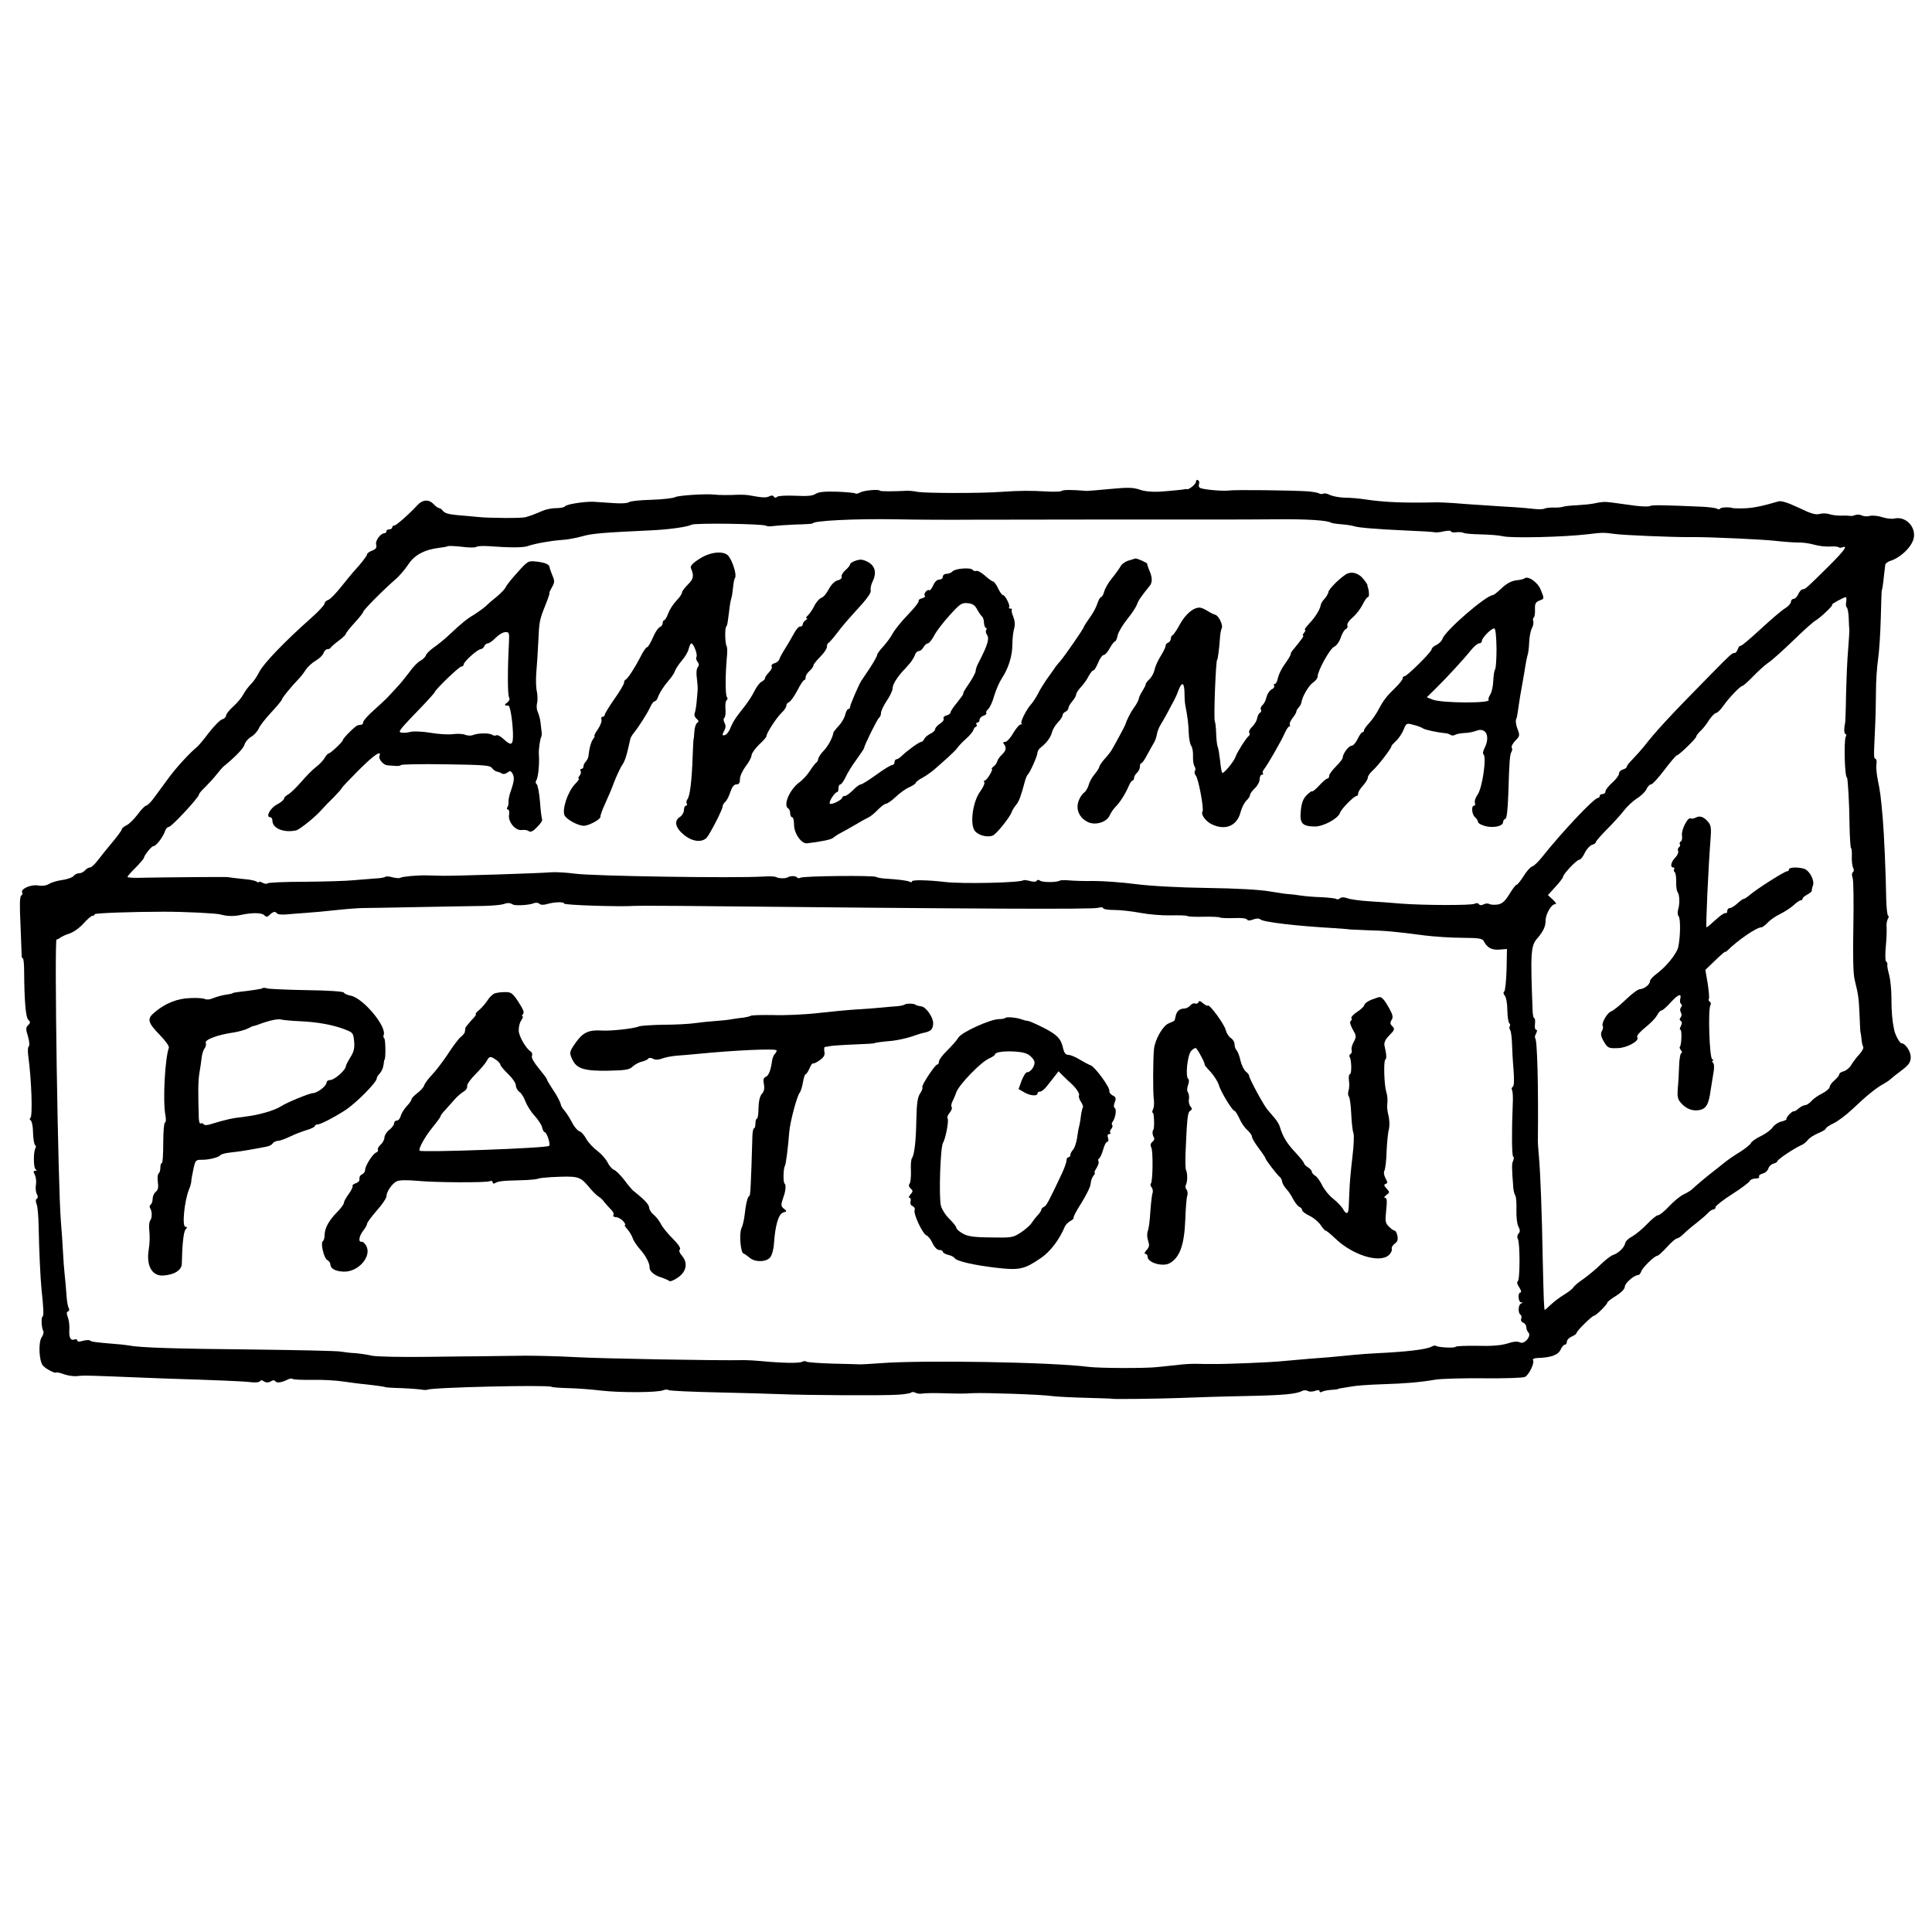
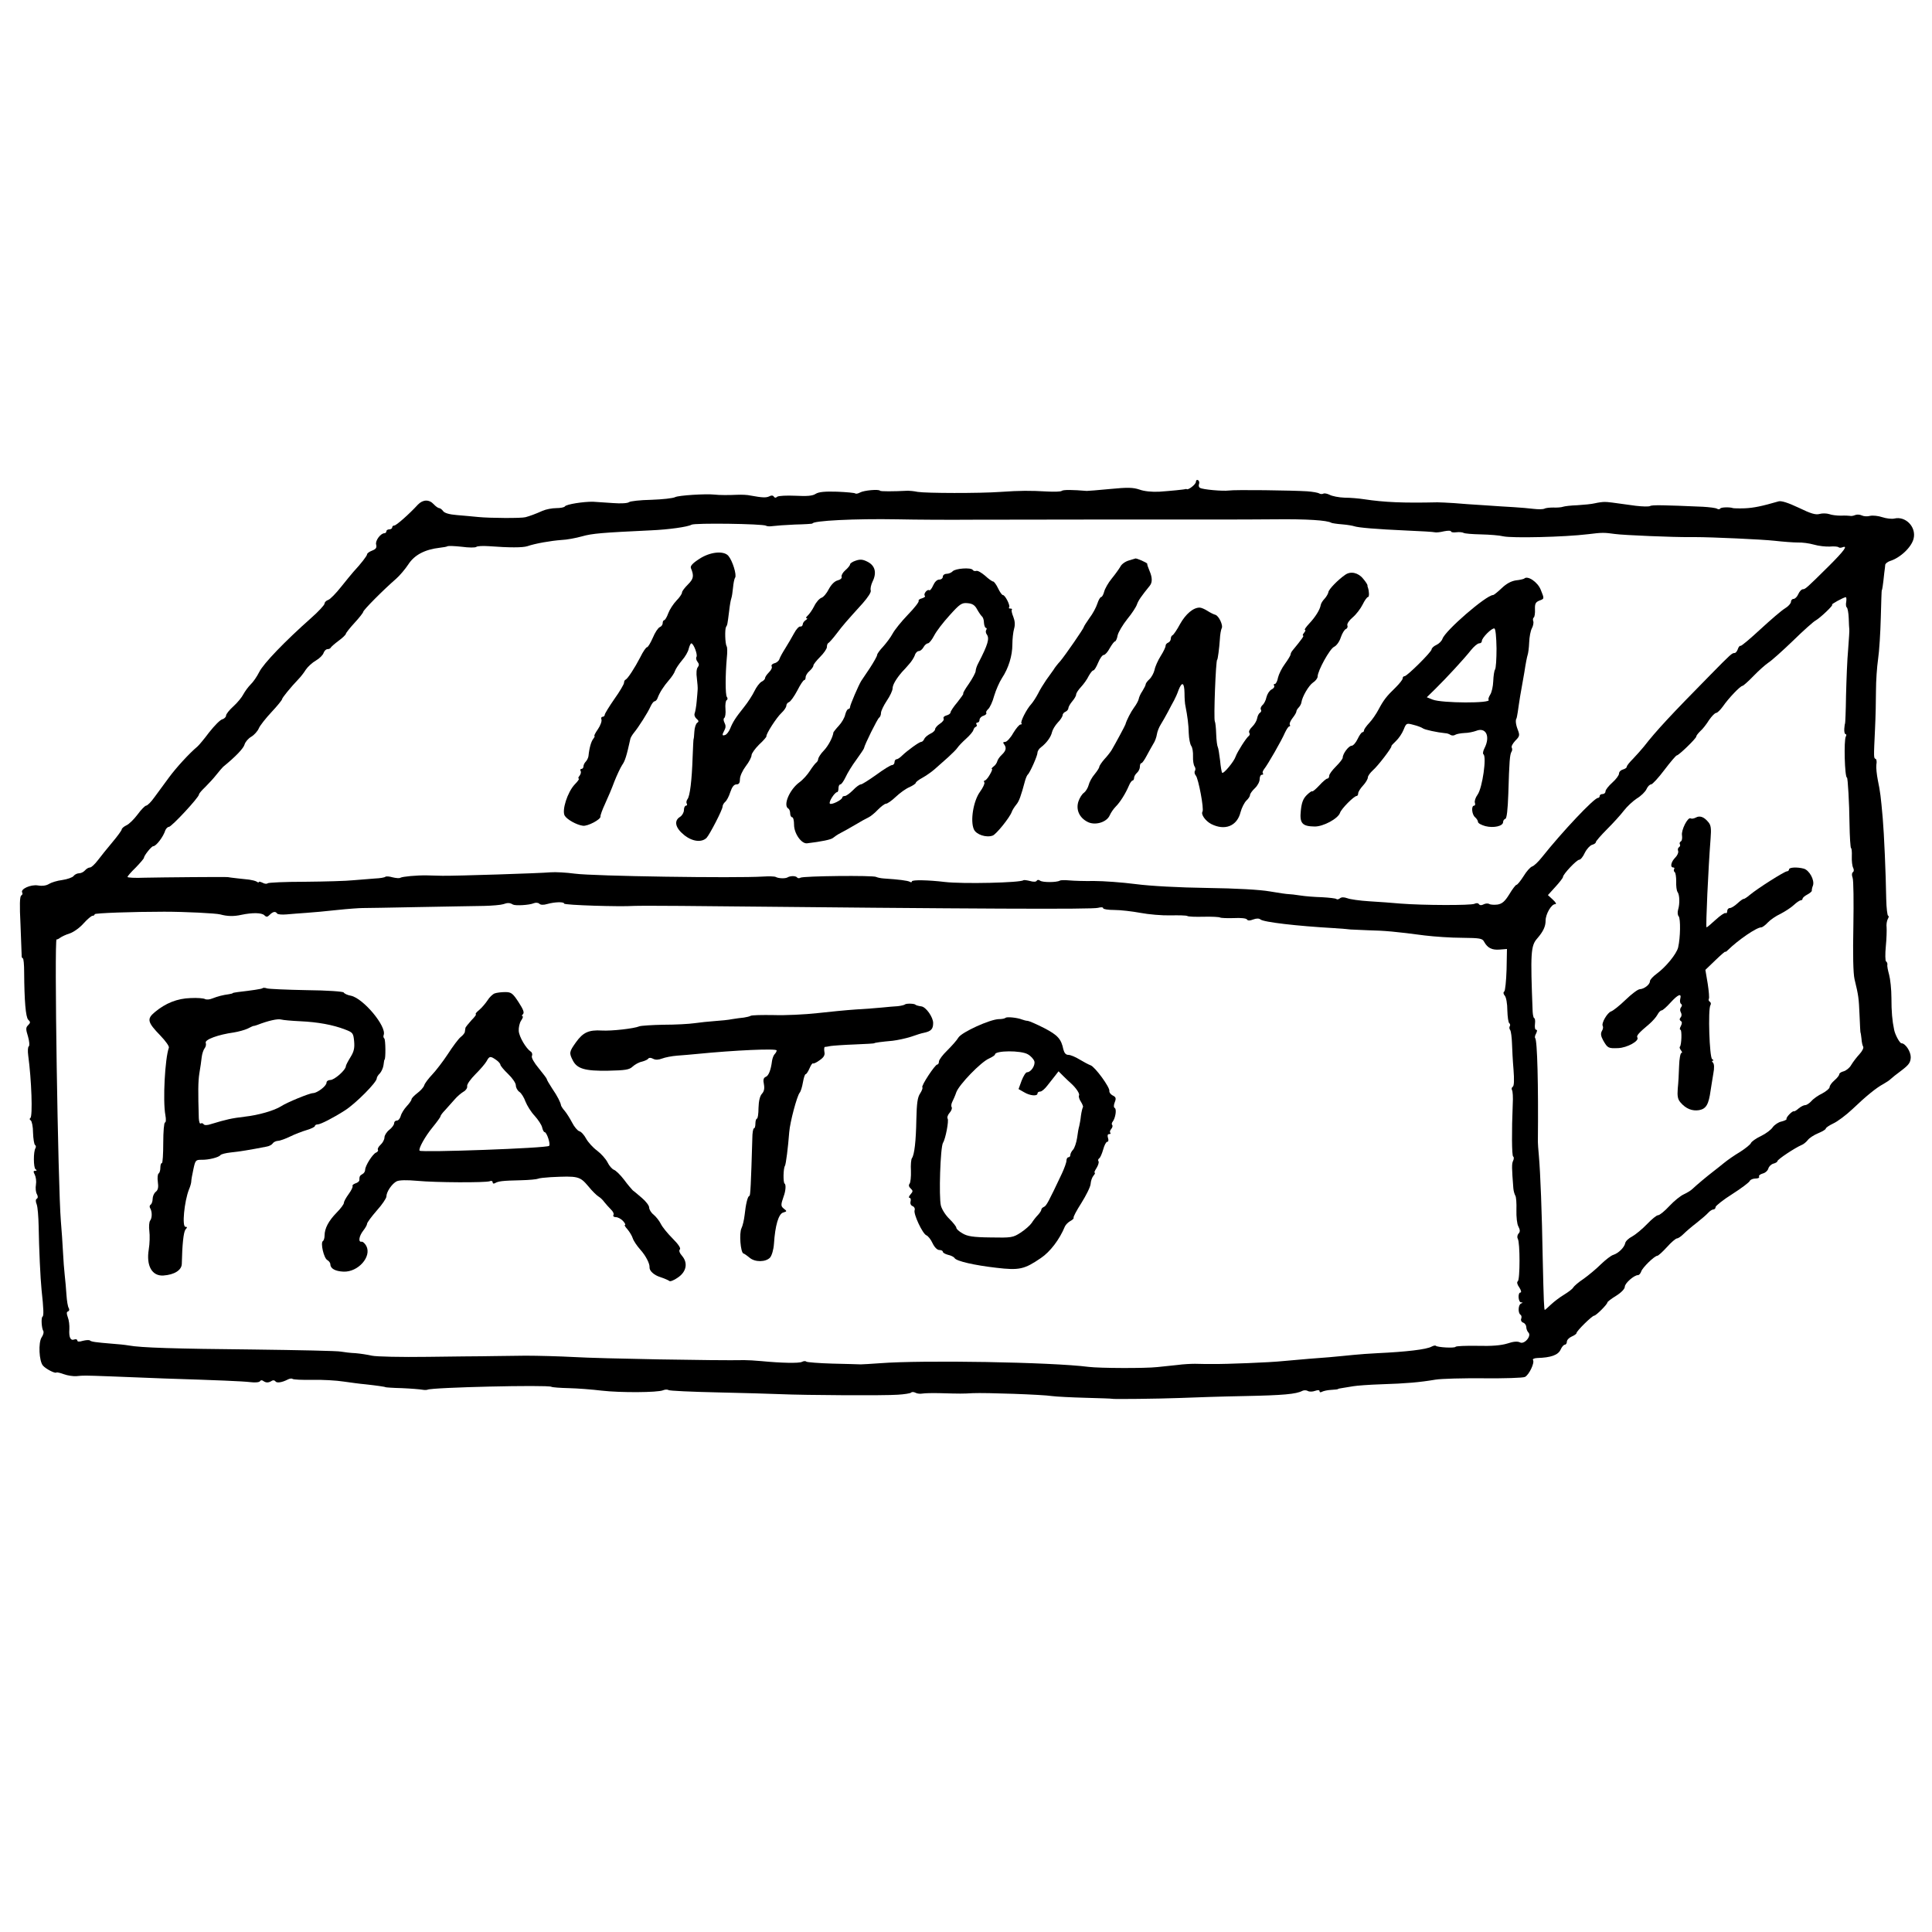
<svg xmlns="http://www.w3.org/2000/svg" version="1.0" width="1000pt" height="1000pt" viewBox="0 0 1000 1000" preserveAspectRatio="xMidYMid meet">
  <g transform="translate(0,1000) scale(0.1,-0.1)" fill="#000000" stroke="none">
    <path d="M6190 7506 c0 -13 -39 -43 -47 -38 -2 1 -4 1 -5 1 -7 -3 -80 -10 -137 -14 -38 -2 -79 2 -103 11 -33 11 -61 12 -152 3 -61 -6 -115 -10 -121 -10 -72 6 -122 7 -130 0 -5 -4 -39 -5 -75 -3 -88 5 -140 5 -240 -2 -113 -8 -386 -7 -430 0 -19 4 -42 6 -50 6 -80 -4 -142 -4 -145 0 -6 9 -83 2 -103 -9 -11 -6 -22 -8 -25 -5 -3 3 -45 7 -94 9 -63 2 -95 -1 -111 -11 -16 -11 -45 -13 -105 -10 -45 2 -87 0 -94 -5 -7 -7 -14 -6 -18 1 -4 6 -13 7 -23 1 -17 -8 -36 -7 -97 4 -16 4 -48 5 -70 4 -40 -2 -94 -2 -117 1 -45 5 -186 -4 -203 -13 -11 -6 -67 -12 -124 -14 -57 -1 -109 -7 -115 -12 -7 -6 -43 -8 -81 -5 -39 3 -86 6 -105 7 -49 1 -139 -13 -146 -24 -3 -5 -23 -9 -44 -9 -22 0 -54 -6 -72 -14 -38 -17 -66 -27 -88 -33 -21 -6 -186 -5 -245 1 -27 3 -77 7 -110 10 -38 3 -63 10 -71 20 -6 9 -16 16 -21 16 -5 0 -18 9 -28 20 -24 26 -56 25 -82 -2 -46 -50 -112 -108 -122 -108 -6 0 -11 -4 -11 -10 0 -5 -7 -10 -15 -10 -8 0 -15 -4 -15 -10 0 -5 -5 -10 -10 -10 -20 0 -49 -39 -43 -59 4 -16 -1 -23 -21 -31 -14 -5 -26 -14 -26 -19 0 -8 -32 -49 -70 -90 -8 -9 -37 -44 -64 -78 -27 -34 -57 -65 -67 -68 -11 -4 -19 -12 -19 -19 0 -7 -32 -42 -72 -77 -132 -117 -244 -233 -266 -277 -12 -24 -32 -53 -45 -65 -12 -12 -29 -35 -37 -50 -8 -16 -31 -44 -52 -63 -21 -19 -38 -40 -38 -48 0 -7 -9 -16 -19 -19 -11 -2 -41 -33 -68 -67 -26 -35 -54 -68 -61 -74 -41 -34 -110 -109 -148 -161 -24 -33 -58 -79 -75 -102 -17 -24 -36 -43 -43 -43 -6 -1 -26 -21 -44 -46 -19 -25 -44 -50 -58 -56 -13 -6 -24 -16 -24 -21 0 -5 -22 -35 -48 -66 -26 -31 -60 -73 -75 -93 -16 -21 -34 -38 -41 -38 -8 0 -19 -7 -26 -15 -7 -8 -20 -15 -30 -15 -10 0 -23 -6 -29 -14 -6 -8 -33 -17 -59 -21 -26 -3 -57 -13 -68 -20 -14 -9 -35 -12 -58 -8 -37 6 -92 -19 -81 -37 3 -5 1 -12 -5 -15 -8 -5 -9 -52 -4 -148 3 -78 6 -150 6 -159 -1 -10 2 -18 6 -18 4 0 7 -33 7 -72 1 -150 8 -232 21 -246 12 -11 12 -16 0 -28 -13 -12 -13 -21 -1 -59 7 -25 9 -47 4 -51 -5 -3 -6 -24 -3 -47 17 -124 24 -316 11 -324 -5 -3 -4 -9 2 -12 6 -4 12 -33 12 -64 1 -32 6 -60 10 -63 5 -3 6 -10 3 -16 -12 -18 -11 -103 0 -110 8 -5 7 -8 -2 -8 -10 0 -10 -5 -2 -20 6 -12 9 -35 6 -52 -3 -17 -1 -39 5 -49 6 -11 6 -20 -1 -24 -6 -3 -6 -15 0 -29 5 -13 9 -64 10 -112 2 -121 9 -269 15 -329 11 -101 12 -136 5 -140 -8 -5 -5 -59 4 -74 4 -6 0 -21 -9 -34 -17 -27 -13 -121 7 -145 14 -17 64 -43 70 -36 3 2 20 -2 39 -9 19 -7 48 -11 64 -10 41 4 35 4 175 -1 69 -3 195 -8 280 -11 281 -9 404 -14 447 -19 23 -3 45 -1 49 5 3 6 11 6 17 1 14 -10 27 -10 44 1 6 4 14 3 18 -2 6 -11 34 -7 63 8 11 6 22 7 26 4 4 -4 50 -6 102 -5 53 1 126 -3 163 -9 36 -5 86 -12 111 -14 56 -6 105 -13 105 -15 0 -1 38 -4 85 -5 47 -2 94 -6 105 -8 11 -2 23 -2 28 0 21 12 621 26 641 15 5 -3 46 -6 90 -7 45 -1 122 -7 171 -13 97 -11 289 -10 317 2 9 4 22 5 28 1 7 -4 120 -9 253 -12 133 -3 278 -7 322 -9 138 -6 547 -8 612 -3 34 2 65 7 69 11 3 4 14 4 23 -1 9 -5 25 -6 36 -4 11 2 52 3 90 2 108 -3 117 -3 170 0 66 3 359 -7 410 -15 22 -3 101 -7 175 -9 74 -2 135 -4 135 -5 0 -3 243 0 350 4 72 3 223 8 336 10 201 4 268 10 300 27 8 4 21 4 29 -1 7 -4 24 -4 37 1 15 5 23 5 23 -2 0 -6 5 -7 12 -3 7 4 28 9 48 10 19 1 35 3 35 4 0 2 11 4 25 6 14 2 39 6 55 9 17 3 82 8 145 10 127 4 197 10 280 24 30 5 143 8 250 7 107 -1 203 2 213 7 21 10 51 73 42 87 -4 6 6 10 22 11 70 2 108 15 121 44 6 14 16 25 22 25 5 0 10 7 10 15 0 9 11 21 25 27 14 6 25 14 25 18 0 11 81 90 91 90 10 0 69 59 69 69 0 3 20 19 45 34 27 17 45 36 45 47 0 18 48 60 68 60 6 0 13 8 17 19 6 20 69 81 83 81 5 0 27 20 50 45 22 25 46 45 52 45 6 0 21 10 34 23 12 12 42 38 67 57 24 19 51 42 60 52 9 10 21 18 28 18 6 0 11 6 11 13 1 6 39 37 87 67 47 30 88 61 90 68 3 6 16 12 30 12 13 0 21 4 18 10 -3 5 5 12 19 16 13 3 26 15 29 26 3 11 15 22 26 25 12 3 21 9 21 13 0 9 91 69 124 83 11 4 25 16 33 26 7 10 31 26 53 35 22 9 40 20 40 24 0 5 18 17 39 27 22 10 66 43 99 74 70 67 124 111 160 130 14 8 31 19 37 25 6 6 32 27 58 46 38 29 46 41 47 68 0 30 -28 72 -48 72 -9 0 -33 44 -38 70 -10 47 -14 94 -14 165 0 44 -6 98 -12 120 -6 22 -11 45 -9 52 1 6 -2 14 -7 17 -4 2 -5 38 -1 78 4 40 5 84 4 98 -2 14 1 33 6 43 6 9 6 17 2 17 -4 0 -9 39 -10 88 -2 130 -11 337 -18 417 -10 113 -13 137 -25 195 -6 30 -10 67 -8 82 3 15 1 29 -4 30 -10 4 -10 6 -3 153 3 61 5 151 5 200 0 50 5 123 11 164 6 40 12 137 14 215 2 77 4 141 5 141 2 0 6 22 13 90 2 17 5 35 5 42 1 6 12 15 24 19 55 17 113 73 123 117 14 60 -42 117 -100 103 -13 -3 -41 0 -62 7 -21 7 -49 10 -63 7 -14 -4 -33 -3 -43 2 -10 5 -26 6 -35 2 -9 -4 -21 -6 -27 -4 -5 1 -27 2 -47 1 -20 0 -47 3 -60 8 -12 4 -35 5 -49 1 -21 -6 -45 1 -109 32 -55 26 -90 37 -104 33 -86 -25 -129 -34 -176 -36 -30 -1 -57 0 -60 1 -16 6 -62 5 -66 -2 -3 -5 -11 -5 -17 -1 -6 4 -39 8 -72 10 -205 9 -264 10 -274 4 -6 -4 -39 -3 -74 1 -130 18 -143 20 -162 20 -11 0 -33 -3 -50 -7 -16 -4 -57 -8 -90 -10 -33 -1 -67 -5 -75 -8 -8 -3 -31 -5 -50 -4 -20 0 -40 -2 -46 -6 -6 -3 -31 -4 -55 -1 -24 3 -71 7 -104 9 -33 2 -103 6 -155 10 -52 3 -122 8 -155 11 -33 2 -71 4 -85 4 -178 -4 -273 0 -380 16 -25 4 -70 8 -100 8 -30 1 -65 8 -78 15 -12 6 -27 9 -32 6 -6 -3 -15 -3 -22 1 -6 4 -34 9 -62 11 -76 5 -377 9 -406 4 -31 -4 -136 5 -149 14 -6 3 -8 12 -5 19 3 8 1 17 -5 21 -6 3 -11 -1 -11 -9z m-1155 -196 c173 1 1062 1 1320 1 28 0 136 0 240 1 171 2 275 -5 296 -18 4 -2 29 -6 56 -8 26 -2 55 -7 63 -10 21 -7 113 -15 270 -22 74 -3 140 -7 146 -9 6 -2 28 0 48 5 20 4 36 4 36 0 0 -5 12 -7 28 -5 15 2 32 0 37 -3 6 -4 46 -7 91 -8 44 -1 96 -5 115 -10 47 -10 315 -4 439 11 73 9 82 9 140 1 42 -6 303 -17 388 -16 6 0 18 0 25 0 88 0 350 -12 412 -19 44 -5 98 -9 120 -9 22 1 60 -4 84 -11 24 -7 61 -11 82 -10 21 2 41 0 45 -3 3 -4 12 -4 20 -1 31 12 10 -17 -68 -95 -118 -117 -124 -122 -137 -122 -6 0 -17 -11 -23 -25 -6 -14 -17 -25 -25 -25 -7 0 -13 -7 -13 -15 0 -8 -14 -24 -31 -34 -17 -10 -74 -59 -126 -107 -53 -49 -99 -88 -104 -87 -4 2 -11 -6 -14 -17 -4 -11 -11 -20 -17 -20 -13 0 -19 -5 -123 -111 -208 -211 -283 -292 -346 -373 -13 -16 -38 -44 -56 -63 -18 -18 -33 -36 -33 -42 0 -5 -9 -11 -20 -14 -11 -3 -20 -12 -20 -21 0 -9 -16 -30 -35 -47 -19 -17 -35 -37 -35 -45 0 -8 -7 -14 -15 -14 -8 0 -15 -4 -15 -10 0 -5 -4 -10 -9 -10 -20 0 -185 -175 -290 -307 -19 -24 -41 -45 -51 -48 -9 -3 -29 -25 -44 -50 -16 -25 -32 -45 -37 -45 -4 0 -21 -22 -37 -49 -23 -37 -37 -49 -61 -53 -17 -2 -36 -1 -43 3 -6 4 -20 3 -29 -2 -11 -6 -20 -5 -24 1 -4 6 -13 7 -23 2 -19 -9 -267 -8 -382 1 -41 4 -115 9 -163 12 -48 3 -99 10 -114 16 -17 6 -30 6 -38 -1 -6 -5 -15 -7 -18 -3 -4 3 -37 7 -74 9 -38 1 -88 5 -113 9 -25 4 -52 7 -60 7 -8 0 -52 6 -97 14 -51 9 -174 16 -325 18 -144 2 -295 10 -370 20 -70 9 -167 16 -215 16 -49 -1 -106 1 -128 3 -22 2 -44 2 -49 -1 -17 -10 -91 -10 -103 0 -7 5 -14 5 -17 -1 -4 -6 -18 -6 -35 -1 -16 4 -31 6 -34 4 -13 -13 -315 -20 -407 -9 -83 10 -170 12 -170 3 0 -5 -5 -6 -11 -2 -11 6 -56 12 -134 17 -16 1 -34 5 -40 8 -14 9 -378 5 -392 -4 -6 -4 -14 -3 -17 1 -6 9 -35 10 -51 0 -12 -6 -46 -5 -60 3 -6 3 -35 4 -65 2 -144 -9 -880 2 -975 15 -44 6 -100 9 -125 7 -52 -5 -493 -19 -560 -18 -25 1 -61 1 -80 2 -54 1 -126 -6 -137 -12 -6 -4 -24 -2 -41 2 -17 5 -33 6 -37 3 -4 -4 -28 -8 -53 -9 -26 -2 -76 -6 -112 -9 -36 -4 -149 -7 -252 -8 -102 0 -190 -4 -193 -8 -4 -4 -16 -3 -26 3 -11 5 -19 7 -19 4 0 -4 -6 -3 -12 2 -7 4 -24 8 -38 10 -29 3 -103 11 -110 13 -8 2 -340 -1 -432 -3 -49 -2 -88 0 -88 4 0 4 19 26 43 49 23 24 42 46 42 50 0 11 39 60 48 60 15 0 52 48 63 83 4 9 12 17 18 17 14 0 156 153 156 168 0 5 15 22 33 39 17 17 43 45 57 63 14 18 30 36 35 41 65 53 106 96 111 116 4 13 19 31 35 40 15 9 33 29 39 44 6 14 36 52 66 84 30 32 54 62 54 66 0 7 44 61 85 104 11 11 28 33 38 49 10 15 34 37 52 47 19 11 37 29 40 40 4 10 12 19 20 19 7 0 15 3 17 8 2 4 20 20 40 35 21 15 38 32 38 36 0 4 20 30 45 57 25 27 45 53 45 57 0 9 102 112 171 172 19 17 46 49 62 73 32 50 86 78 164 87 18 2 36 5 40 8 4 2 37 1 73 -3 36 -5 69 -5 75 -1 5 5 35 6 65 4 107 -8 175 -8 200 0 40 14 121 28 175 32 28 1 76 10 108 19 53 15 104 19 357 31 92 4 190 18 209 29 16 10 368 5 386 -5 6 -4 21 -4 35 -2 14 2 66 6 115 8 50 1 90 4 90 5 0 15 221 26 440 22 94 -2 269 -3 390 -2z m4521 -425 c-3 -13 -1 -27 3 -29 4 -3 9 -28 10 -56 1 -28 2 -54 3 -58 1 -4 -2 -50 -6 -103 -5 -52 -9 -160 -11 -240 -1 -79 -4 -144 -5 -144 -1 0 -3 -12 -4 -27 -1 -16 2 -28 7 -28 4 0 5 -6 1 -12 -11 -18 -6 -213 6 -213 4 0 12 -132 13 -237 1 -71 5 -128 8 -128 3 0 5 -19 4 -42 -1 -24 2 -51 7 -60 5 -10 4 -19 -2 -23 -5 -3 -6 -15 -1 -28 5 -12 6 -125 4 -250 -3 -148 -1 -245 6 -275 21 -87 22 -97 26 -187 2 -49 4 -90 5 -90 1 0 3 -14 5 -31 1 -17 5 -36 9 -42 3 -6 -5 -23 -20 -39 -14 -15 -33 -40 -42 -55 -8 -15 -26 -29 -39 -33 -13 -3 -23 -10 -23 -15 0 -6 -11 -20 -25 -32 -14 -12 -25 -27 -25 -35 0 -7 -17 -21 -37 -32 -21 -10 -47 -28 -57 -40 -11 -12 -25 -21 -32 -21 -8 0 -23 -8 -34 -17 -11 -10 -23 -17 -25 -15 -8 3 -42 -32 -38 -40 2 -3 -10 -9 -26 -13 -16 -3 -36 -17 -45 -29 -8 -13 -36 -34 -61 -46 -26 -12 -49 -29 -52 -36 -2 -7 -28 -28 -56 -46 -29 -17 -66 -43 -83 -57 -18 -15 -44 -35 -58 -46 -30 -23 -84 -68 -106 -89 -8 -8 -28 -20 -45 -28 -16 -7 -50 -34 -74 -60 -25 -27 -51 -48 -59 -48 -8 0 -33 -21 -57 -46 -24 -25 -59 -54 -77 -64 -18 -9 -35 -25 -36 -35 -5 -22 -34 -51 -61 -60 -12 -3 -41 -26 -65 -49 -24 -24 -64 -57 -89 -75 -26 -17 -50 -38 -54 -45 -4 -8 -26 -24 -47 -37 -22 -13 -52 -36 -68 -51 -16 -15 -30 -28 -32 -28 -4 0 -6 44 -11 270 -4 231 -12 441 -20 530 -3 30 -5 62 -5 70 3 293 -3 527 -14 537 -3 3 -1 14 5 24 6 13 6 19 0 19 -6 0 -8 14 -6 30 2 17 0 30 -4 30 -3 0 -7 15 -8 33 -12 305 -10 342 24 380 31 36 43 62 43 92 0 34 30 85 49 85 9 0 5 8 -12 24 l-25 23 39 43 c21 23 39 46 39 51 0 14 71 89 84 89 7 0 20 16 29 36 10 20 27 38 37 41 11 3 20 9 20 14 0 5 26 35 58 67 32 32 71 75 87 96 16 21 46 49 67 63 22 13 44 35 50 48 6 14 17 25 24 25 7 0 38 34 69 75 31 41 60 75 64 75 10 0 101 88 101 98 0 5 10 17 21 28 12 10 32 36 45 57 14 20 30 37 37 37 6 0 22 16 35 34 28 41 90 106 101 106 4 0 30 23 57 51 27 28 62 59 77 69 16 10 73 61 127 113 54 53 107 100 117 105 25 14 96 82 86 82 -9 1 57 37 70 39 4 1 5 -10 3 -24z m-6901 -1567 c13 -7 85 -3 108 7 10 4 23 3 29 -3 6 -6 21 -7 41 -1 39 11 87 12 87 2 0 -8 292 -17 360 -12 19 1 130 1 245 0 1577 -16 2125 -18 2158 -10 15 4 27 4 27 -2 0 -5 26 -9 58 -9 31 0 92 -7 135 -15 42 -8 112 -14 155 -13 42 1 82 0 87 -3 6 -4 44 -5 85 -4 41 1 80 -1 85 -4 6 -3 38 -4 72 -3 34 2 64 -1 67 -7 5 -7 15 -7 33 0 16 6 30 6 37 0 16 -14 188 -34 381 -45 44 -3 82 -6 85 -7 3 0 43 -2 90 -4 89 -2 144 -7 295 -27 50 -6 136 -12 193 -12 93 -1 105 -3 114 -21 18 -32 40 -43 80 -40 l38 3 -2 -106 c-2 -59 -7 -110 -12 -114 -6 -4 -5 -13 3 -22 7 -8 13 -42 13 -76 1 -33 5 -63 10 -66 4 -3 6 -10 3 -15 -4 -5 -3 -15 2 -21 4 -7 8 -38 9 -68 1 -30 4 -92 8 -137 4 -52 3 -84 -4 -88 -6 -4 -7 -11 -4 -17 4 -6 6 -38 4 -72 -6 -141 -5 -268 2 -272 5 -3 4 -13 0 -22 -8 -15 -7 -39 1 -142 1 -14 6 -31 10 -38 5 -7 7 -40 6 -75 -1 -35 3 -73 10 -85 9 -18 10 -27 1 -37 -7 -8 -8 -20 -4 -27 12 -18 12 -212 0 -220 -6 -4 -3 -17 8 -32 9 -14 12 -26 6 -26 -15 0 -12 -50 3 -51 10 0 10 -2 0 -6 -15 -6 -17 -49 -3 -58 5 -3 7 -12 4 -20 -4 -8 1 -18 10 -21 9 -3 16 -14 16 -23 0 -9 5 -22 11 -28 18 -18 -22 -64 -44 -51 -12 6 -33 5 -65 -6 -33 -10 -80 -14 -155 -12 -59 1 -110 -1 -113 -5 -4 -8 -93 -3 -102 5 -2 3 -13 1 -22 -4 -27 -15 -132 -27 -280 -34 -41 -2 -97 -6 -125 -9 -27 -3 -84 -8 -125 -12 -70 -5 -130 -10 -240 -20 -65 -7 -296 -16 -360 -15 -30 0 -73 0 -95 1 -22 0 -62 -2 -90 -6 -27 -3 -75 -8 -105 -11 -64 -7 -297 -6 -355 1 -193 25 -863 36 -1080 19 -44 -3 -89 -6 -100 -6 -11 1 -77 2 -147 4 -70 2 -130 7 -134 10 -4 4 -14 4 -23 -1 -16 -8 -107 -6 -211 4 -30 3 -70 5 -87 5 -138 -3 -751 8 -883 16 -74 4 -187 7 -250 7 -63 -1 -135 -2 -160 -2 -25 0 -56 -1 -70 -1 -14 0 -137 -1 -275 -3 -137 -2 -268 1 -290 6 -22 5 -60 11 -85 13 -25 1 -58 5 -75 8 -16 4 -221 8 -455 11 -405 4 -579 9 -645 21 -16 3 -55 7 -85 9 -84 7 -108 10 -115 17 -4 3 -20 2 -36 -2 -19 -6 -29 -5 -29 2 0 5 -7 8 -15 5 -20 -8 -29 11 -26 53 1 20 -2 47 -8 62 -7 19 -7 28 1 30 7 3 8 10 4 17 -5 7 -10 38 -12 69 -2 31 -6 77 -9 102 -3 25 -7 79 -9 120 -2 41 -7 113 -11 160 -15 181 -35 1465 -22 1458 2 -2 10 2 18 8 8 6 31 17 51 23 20 7 52 30 71 52 19 21 40 39 46 39 6 0 11 3 11 8 0 6 197 13 360 13 109 0 267 -8 290 -14 36 -10 70 -11 110 -2 57 12 104 11 118 -2 11 -11 16 -10 28 2 17 17 30 19 38 7 3 -5 24 -7 48 -5 24 2 70 6 103 8 33 2 106 9 161 15 56 6 115 10 130 10 16 0 146 2 289 5 143 3 296 5 340 6 43 1 88 5 100 9 22 8 34 8 50 -2z" />
    <path d="M3618 7106 c-33 -21 -46 -36 -42 -46 17 -41 14 -56 -15 -85 -17 -17 -31 -35 -31 -42 0 -7 -13 -26 -29 -42 -16 -17 -35 -46 -42 -65 -7 -20 -17 -36 -21 -36 -4 0 -8 -7 -8 -15 0 -9 -7 -18 -15 -21 -9 -4 -25 -28 -36 -55 -12 -27 -25 -49 -30 -49 -5 0 -21 -23 -35 -52 -29 -56 -65 -111 -76 -116 -5 -2 -8 -9 -8 -16 0 -7 -22 -45 -50 -84 -27 -39 -50 -76 -50 -82 0 -5 -5 -10 -11 -10 -6 0 -9 -6 -6 -14 3 -8 -5 -31 -18 -50 -14 -20 -22 -36 -18 -36 3 0 0 -6 -6 -14 -11 -13 -21 -48 -25 -89 -1 -9 -8 -23 -14 -29 -7 -7 -12 -18 -12 -25 0 -7 -5 -13 -11 -13 -5 0 -7 -5 -4 -10 4 -6 1 -17 -5 -25 -7 -8 -9 -15 -4 -15 4 0 -5 -14 -21 -30 -38 -40 -68 -135 -52 -162 12 -20 62 -48 94 -52 24 -4 94 33 91 48 -1 6 10 36 24 66 14 30 36 82 48 115 13 33 31 71 40 85 15 21 23 46 43 137 2 7 10 20 18 30 24 29 73 106 86 136 7 15 16 27 21 27 5 0 13 8 16 18 10 27 31 60 58 91 14 16 29 38 32 49 4 11 20 35 36 54 16 18 32 45 35 61 4 15 10 27 13 27 12 0 34 -59 27 -70 -4 -6 -1 -17 5 -25 9 -11 9 -19 2 -28 -7 -8 -9 -31 -5 -58 3 -24 5 -51 4 -59 0 -8 -3 -35 -5 -60 -2 -25 -7 -52 -10 -61 -4 -9 0 -21 9 -29 12 -10 13 -15 4 -21 -7 -4 -14 -25 -15 -46 -1 -21 -3 -38 -4 -38 -1 0 -3 -42 -5 -94 -4 -121 -14 -203 -27 -218 -5 -7 -7 -17 -3 -23 3 -5 1 -10 -4 -10 -6 0 -11 -10 -11 -23 0 -12 -9 -28 -20 -35 -33 -20 -25 -57 21 -94 42 -34 90 -40 116 -15 16 17 83 146 83 162 0 7 6 18 13 24 8 6 20 29 27 51 9 27 19 40 32 40 13 0 18 8 18 28 0 15 14 45 30 66 17 22 30 47 30 57 0 9 18 34 39 55 22 20 39 40 38 43 -3 11 52 97 78 121 14 13 25 30 25 37 0 8 6 16 14 19 8 3 27 30 43 60 15 30 31 54 36 54 4 0 7 7 7 15 0 8 9 23 20 32 11 10 20 22 20 28 0 6 16 26 35 45 19 19 35 42 35 51 0 10 3 19 8 21 4 2 23 23 42 48 34 45 49 62 135 157 28 32 45 58 42 67 -3 8 1 28 9 45 23 46 14 83 -25 103 -25 13 -39 14 -62 6 -16 -5 -29 -14 -29 -19 0 -5 -11 -19 -24 -30 -14 -12 -22 -27 -20 -34 3 -7 -5 -15 -20 -19 -16 -4 -33 -21 -46 -45 -11 -22 -28 -42 -38 -45 -11 -4 -28 -23 -38 -44 -10 -20 -26 -42 -34 -49 -8 -7 -10 -13 -5 -13 6 0 3 -5 -5 -10 -8 -5 -15 -15 -15 -22 -1 -7 -6 -12 -13 -11 -6 2 -21 -14 -32 -35 -11 -20 -31 -55 -45 -77 -14 -22 -28 -47 -31 -57 -3 -9 -15 -19 -26 -21 -11 -3 -17 -10 -14 -16 4 -6 -2 -19 -14 -31 -11 -11 -20 -24 -20 -30 0 -5 -8 -14 -19 -19 -10 -6 -26 -27 -36 -48 -10 -21 -34 -58 -54 -83 -44 -55 -58 -77 -72 -112 -6 -14 -17 -29 -25 -32 -17 -6 -18 -1 -4 25 7 13 7 25 0 38 -6 12 -6 22 -1 25 5 4 8 24 6 46 -2 22 1 43 6 46 6 3 6 11 1 17 -8 12 -8 113 0 202 3 28 3 55 -1 60 -8 14 -10 88 -3 100 7 11 7 11 16 82 3 28 8 57 11 65 3 8 7 33 9 55 2 22 6 46 11 53 9 14 -13 87 -35 113 -24 28 -96 21 -152 -17z" />
    <path d="M5843 7099 c-18 -5 -38 -19 -44 -32 -7 -12 -27 -40 -45 -62 -18 -22 -35 -52 -39 -68 -4 -15 -11 -27 -15 -27 -5 0 -14 -15 -20 -34 -6 -19 -24 -53 -41 -75 -16 -23 -29 -43 -29 -46 0 -7 -96 -146 -122 -177 -13 -14 -29 -34 -35 -45 -7 -10 -24 -34 -38 -53 -13 -19 -33 -51 -42 -70 -10 -19 -26 -44 -35 -54 -25 -27 -58 -93 -51 -100 4 -3 1 -6 -5 -6 -6 0 -23 -20 -38 -45 -14 -25 -33 -45 -41 -45 -11 0 -13 -4 -6 -12 14 -19 10 -34 -12 -55 -11 -10 -21 -25 -23 -33 -2 -8 -10 -21 -19 -27 -9 -7 -13 -13 -9 -13 4 0 -1 -13 -11 -30 -9 -16 -21 -30 -26 -30 -4 0 -6 -4 -2 -10 3 -5 -7 -27 -23 -49 -34 -47 -51 -151 -31 -194 12 -27 64 -44 97 -32 18 6 89 94 99 123 3 9 14 26 23 37 15 18 24 43 46 125 4 14 10 27 13 30 11 8 51 98 51 114 0 8 8 21 18 28 29 22 52 54 57 78 3 13 16 35 30 50 14 14 25 32 25 38 0 7 7 15 15 18 8 4 15 12 15 19 0 6 9 22 20 35 11 13 20 28 20 35 0 7 11 24 25 39 14 15 32 40 40 57 9 16 19 29 24 29 5 0 16 18 25 40 9 22 22 40 29 40 7 0 21 16 31 35 11 19 23 35 27 35 4 0 11 14 14 32 4 17 27 55 50 84 24 29 46 63 50 76 7 20 23 43 66 96 14 17 14 42 -1 77 -7 17 -13 33 -12 37 1 5 -58 31 -62 27 -1 0 -16 -5 -33 -10z" />
-     <path d="M2679 7038 c-30 -33 -57 -67 -61 -76 -4 -10 -23 -30 -43 -47 -20 -16 -47 -39 -59 -51 -13 -12 -40 -31 -60 -44 -41 -24 -67 -46 -130 -105 -23 -22 -59 -51 -79 -65 -20 -14 -39 -32 -42 -41 -3 -9 -16 -22 -29 -29 -14 -7 -39 -33 -57 -59 -19 -25 -49 -63 -69 -83 -19 -21 -40 -43 -46 -50 -7 -7 -37 -35 -68 -63 -31 -27 -56 -56 -56 -62 0 -7 -4 -14 -10 -14 -5 -1 -14 -2 -18 -3 -11 -1 -77 -67 -77 -76 0 -9 -65 -70 -74 -70 -4 0 -13 -10 -20 -22 -7 -13 -27 -34 -44 -47 -18 -13 -52 -48 -77 -77 -25 -29 -55 -58 -67 -65 -13 -7 -23 -17 -23 -23 0 -6 -17 -20 -38 -31 -35 -19 -58 -65 -33 -65 6 0 11 -8 11 -18 0 -40 60 -64 123 -50 19 5 100 70 132 107 11 13 39 42 63 65 23 24 42 45 42 48 0 3 39 44 87 92 79 79 120 107 107 72 -6 -14 20 -45 39 -47 7 -1 25 -2 40 -3 15 -2 30 0 32 4 2 4 107 6 232 4 196 -3 229 -5 239 -19 7 -9 18 -17 26 -19 7 -1 19 -5 26 -10 7 -4 19 -2 28 5 13 10 17 10 25 -2 13 -20 11 -40 -6 -90 -9 -24 -14 -50 -13 -59 1 -8 -1 -21 -5 -27 -5 -7 -4 -13 2 -13 6 0 8 -12 6 -27 -7 -37 34 -85 67 -79 13 2 29 -1 35 -6 9 -7 22 -1 43 21 17 17 29 34 26 39 -2 4 -8 46 -11 92 -4 47 -12 88 -17 91 -6 4 -7 12 -2 20 10 17 17 85 13 139 -1 21 6 74 12 85 3 6 4 19 2 30 -1 11 -4 34 -6 51 -2 16 -9 39 -14 50 -5 10 -7 30 -3 44 3 14 3 41 -1 60 -5 19 -6 64 -3 100 3 36 8 106 10 155 5 110 6 115 37 193 14 34 23 62 21 62 -3 0 3 13 12 29 15 26 16 33 3 63 -7 18 -14 36 -14 40 0 16 -22 26 -66 31 -45 5 -46 5 -100 -55z m-45 -371 c-7 -131 -7 -265 1 -277 5 -8 1 -18 -10 -27 -17 -11 -14 -17 6 -15 9 1 21 -70 24 -140 2 -66 -7 -72 -49 -33 -15 14 -32 23 -37 19 -5 -3 -15 -2 -22 3 -15 10 -75 9 -100 -2 -10 -4 -28 -3 -40 2 -12 5 -40 6 -63 3 -23 -3 -74 0 -115 7 -42 7 -87 9 -104 5 -16 -5 -38 -6 -48 -4 -19 4 -12 12 121 150 28 30 52 57 52 59 0 11 126 133 138 133 6 0 12 5 12 11 0 14 71 78 88 79 7 0 15 7 18 15 4 8 12 15 19 15 7 0 25 13 40 28 14 15 36 29 49 30 22 1 23 -1 20 -61z" />
    <path d="M4931 7043 c-6 -7 -21 -13 -31 -13 -11 0 -20 -7 -20 -15 0 -8 -8 -15 -19 -15 -11 0 -23 -12 -31 -30 -7 -16 -16 -28 -20 -25 -11 7 -32 -20 -23 -29 4 -4 -3 -9 -15 -13 -12 -3 -20 -9 -17 -13 3 -5 -22 -37 -56 -72 -33 -34 -69 -79 -79 -98 -10 -19 -33 -49 -49 -67 -17 -18 -31 -37 -31 -43 0 -6 -17 -36 -37 -67 -21 -31 -41 -61 -45 -67 -14 -22 -58 -125 -58 -135 0 -6 -4 -11 -9 -11 -5 0 -12 -13 -16 -28 -3 -16 -18 -42 -33 -58 -15 -16 -27 -32 -28 -34 -3 -26 -27 -71 -50 -95 -16 -16 -28 -36 -29 -43 0 -7 -5 -16 -11 -20 -5 -4 -20 -23 -32 -42 -12 -19 -36 -46 -54 -59 -51 -37 -86 -119 -58 -136 6 -3 10 -15 10 -26 0 -10 5 -19 10 -19 6 0 10 -18 10 -39 0 -45 38 -99 67 -96 74 9 126 19 136 29 7 6 23 17 37 24 14 7 48 26 75 42 28 17 59 34 70 39 11 5 33 23 49 40 17 17 35 31 42 31 7 0 30 16 51 36 21 20 53 43 71 50 17 8 32 18 32 22 0 4 15 16 34 26 18 10 47 30 63 44 17 15 48 43 70 62 21 19 44 42 49 50 5 8 25 29 44 46 19 17 36 37 38 45 2 8 8 16 13 17 5 2 7 8 3 13 -3 5 0 9 5 9 6 0 11 6 11 14 0 8 9 18 20 21 11 4 18 10 15 15 -3 4 2 13 10 20 8 7 23 38 31 69 9 30 27 71 40 91 34 51 54 116 54 174 0 28 4 65 9 82 6 21 4 40 -4 61 -7 17 -11 34 -8 37 4 3 0 6 -7 6 -7 0 -11 3 -7 6 8 8 -20 64 -32 64 -5 0 -16 16 -25 35 -9 19 -21 35 -25 35 -5 0 -24 13 -42 30 -19 16 -39 28 -46 25 -7 -2 -15 0 -18 5 -9 14 -90 8 -104 -7z m127 -198 c9 -16 21 -33 25 -36 5 -4 10 -18 10 -33 1 -14 6 -26 10 -26 5 0 5 -5 2 -10 -4 -6 -3 -16 2 -23 16 -21 7 -52 -43 -149 -8 -14 -14 -33 -14 -41 0 -8 -16 -38 -35 -66 -20 -28 -33 -51 -29 -51 3 0 -11 -20 -30 -44 -20 -23 -36 -48 -36 -53 0 -6 -9 -13 -21 -16 -12 -3 -18 -10 -15 -16 4 -6 -5 -18 -19 -27 -14 -9 -25 -22 -25 -29 0 -6 -11 -17 -25 -23 -14 -7 -28 -19 -31 -27 -4 -8 -10 -15 -16 -15 -10 0 -71 -44 -100 -72 -10 -10 -22 -18 -28 -18 -5 0 -10 -7 -10 -15 0 -8 -6 -15 -13 -15 -7 0 -43 -22 -81 -50 -38 -27 -74 -50 -80 -50 -7 0 -25 -13 -41 -30 -16 -16 -35 -30 -42 -30 -7 0 -13 -3 -13 -7 0 -13 -59 -42 -65 -32 -6 9 25 58 38 59 4 0 7 9 7 20 0 11 4 20 10 20 5 0 17 17 27 38 9 20 34 61 55 89 21 29 39 56 40 60 3 19 70 153 78 158 6 4 10 15 10 25 0 10 14 39 30 63 17 25 30 53 30 64 0 18 18 49 49 85 9 9 26 28 37 41 12 13 25 34 29 45 3 12 13 22 20 22 8 0 19 9 25 20 6 11 16 20 23 20 7 1 21 19 32 40 11 22 47 69 80 105 53 59 63 66 93 63 25 -2 38 -10 50 -33z" />
    <path d="M6963 7025 c-38 -26 -85 -75 -87 -89 -1 -8 -10 -24 -20 -35 -10 -10 -19 -25 -20 -33 -4 -24 -28 -62 -59 -95 -17 -18 -27 -33 -23 -33 5 0 3 -7 -4 -15 -7 -8 -9 -15 -5 -15 6 0 -7 -19 -55 -77 -6 -7 -10 -16 -10 -21 0 -4 -13 -26 -29 -48 -16 -21 -32 -54 -36 -71 -3 -18 -11 -33 -16 -33 -6 0 -8 -4 -4 -9 3 -6 -3 -15 -14 -20 -11 -6 -22 -24 -26 -40 -3 -16 -13 -35 -21 -41 -7 -7 -11 -17 -8 -22 4 -6 2 -13 -4 -17 -7 -4 -13 -17 -15 -29 -2 -12 -13 -31 -25 -43 -12 -11 -20 -25 -16 -31 4 -6 3 -13 -2 -17 -13 -9 -60 -83 -68 -106 -8 -26 -63 -92 -70 -85 -3 3 -8 32 -11 65 -4 33 -9 64 -12 69 -3 5 -7 35 -8 66 -1 31 -4 61 -7 66 -7 11 5 319 12 319 3 0 11 60 14 106 1 25 6 50 9 56 10 15 -15 67 -33 71 -8 2 -26 11 -40 20 -14 9 -32 17 -40 17 -33 1 -73 -33 -102 -85 -16 -30 -34 -56 -39 -58 -5 -2 -9 -10 -9 -18 0 -8 -6 -17 -13 -20 -8 -3 -14 -10 -14 -17 0 -7 -11 -30 -25 -52 -14 -22 -29 -55 -32 -72 -4 -17 -16 -39 -27 -49 -10 -9 -19 -21 -19 -26 0 -5 -8 -20 -17 -35 -10 -14 -18 -33 -19 -41 -2 -9 -12 -28 -24 -44 -17 -23 -39 -66 -45 -88 -1 -5 -51 -98 -71 -132 -6 -10 -23 -32 -38 -48 -14 -16 -26 -34 -26 -39 0 -5 -11 -22 -24 -38 -14 -16 -28 -42 -31 -56 -4 -15 -15 -33 -24 -40 -10 -6 -23 -27 -29 -45 -14 -42 4 -84 47 -106 38 -20 99 -3 115 34 6 14 20 34 31 45 23 23 51 68 68 108 6 15 15 27 19 27 4 0 8 6 8 14 0 7 7 19 15 26 8 7 15 21 15 31 0 11 3 19 8 19 4 0 16 17 27 38 11 20 26 48 34 61 9 13 17 36 19 50 2 14 11 37 20 51 9 14 25 43 37 65 11 22 26 49 32 60 6 11 17 35 23 53 18 46 30 40 31 -15 0 -27 2 -57 5 -68 10 -51 16 -94 17 -141 1 -28 7 -57 13 -65 6 -8 10 -32 9 -54 -1 -22 3 -45 8 -52 5 -7 6 -17 2 -23 -4 -6 -2 -17 5 -25 13 -16 43 -173 34 -186 -9 -14 15 -48 45 -64 71 -36 134 -11 152 61 6 23 20 50 30 60 10 9 19 22 19 29 0 6 11 22 25 35 14 13 25 34 25 47 0 13 5 23 12 23 6 0 8 3 5 7 -4 3 -1 13 6 22 18 22 91 149 108 189 8 17 18 32 22 32 5 0 6 4 3 9 -3 5 3 20 14 34 11 14 20 29 20 34 0 5 5 14 12 21 6 6 13 18 14 26 4 30 38 88 60 103 13 8 24 23 24 31 0 30 63 144 85 154 13 6 28 27 35 49 7 21 19 40 26 43 8 3 11 12 8 19 -3 8 9 26 27 41 18 15 41 45 52 67 10 21 23 39 28 39 7 0 6 30 -1 50 -2 3 -2 8 -2 11 0 3 -9 18 -22 33 -25 32 -65 41 -93 21z" />
    <path d="M7889 7005 c-3 -2 -22 -7 -43 -9 -25 -4 -49 -17 -74 -41 -20 -19 -40 -35 -44 -35 -35 0 -249 -185 -262 -227 -4 -11 -18 -25 -31 -31 -14 -6 -25 -17 -25 -23 0 -13 -127 -139 -140 -139 -6 0 -10 -5 -10 -12 0 -6 -17 -27 -37 -47 -46 -44 -62 -65 -88 -114 -11 -21 -32 -52 -47 -68 -16 -17 -28 -34 -28 -40 0 -5 -4 -9 -8 -9 -5 0 -16 -16 -25 -35 -9 -19 -23 -35 -31 -35 -15 0 -46 -41 -46 -61 0 -7 -16 -27 -35 -46 -19 -19 -35 -40 -35 -48 0 -8 -4 -15 -10 -15 -5 0 -24 -16 -41 -35 -18 -19 -34 -33 -37 -31 -2 3 -15 -6 -29 -20 -18 -18 -26 -39 -30 -80 -7 -65 7 -81 71 -82 45 -1 122 41 132 71 6 20 72 87 86 87 4 0 8 6 8 14 0 7 11 25 25 40 14 15 25 34 25 42 0 8 12 24 26 37 25 21 100 119 96 125 -2 1 9 13 23 26 14 13 32 39 40 59 14 35 15 35 52 25 21 -5 43 -14 48 -18 9 -7 74 -21 115 -25 9 0 21 -4 28 -9 6 -4 18 -4 25 1 6 4 28 8 47 9 19 0 46 6 60 11 51 21 75 -28 44 -89 -8 -15 -10 -29 -6 -32 18 -11 -5 -174 -30 -209 -11 -15 -17 -34 -14 -42 3 -8 1 -15 -4 -15 -16 0 -12 -46 5 -60 8 -7 15 -18 15 -24 0 -7 17 -16 38 -22 43 -11 92 0 92 21 0 7 5 15 12 17 7 3 12 46 15 129 5 173 8 202 16 217 5 6 5 17 2 22 -4 6 5 22 18 36 23 23 24 28 13 57 -11 28 -13 51 -6 60 1 1 3 16 6 32 2 17 8 53 12 80 5 28 15 84 22 125 6 41 14 82 17 90 3 8 7 38 8 65 1 28 7 60 14 73 7 13 10 30 7 37 -3 8 -1 17 3 19 4 3 7 22 6 42 -1 29 3 37 22 45 27 10 27 9 8 56 -16 41 -69 76 -86 58z m-143 -361 c0 -54 -3 -104 -8 -110 -4 -6 -8 -33 -9 -60 -1 -27 -8 -58 -16 -70 -7 -11 -11 -23 -8 -26 19 -19 -243 -18 -290 1 l-30 12 43 42 c60 59 152 159 185 201 16 20 35 36 43 36 8 0 14 5 14 12 0 17 52 69 65 65 6 -2 10 -43 11 -103z" />
    <path d="M8777 5768 c-10 -5 -21 -7 -26 -4 -15 9 -50 -61 -45 -88 2 -14 0 -28 -6 -31 -6 -4 -8 -10 -5 -15 3 -5 1 -11 -4 -15 -6 -3 -8 -12 -5 -20 3 -7 -4 -23 -15 -34 -22 -22 -28 -51 -10 -51 5 0 8 -4 4 -9 -3 -5 -1 -12 3 -15 5 -3 8 -25 8 -48 -1 -24 2 -48 7 -55 11 -15 12 -61 3 -91 -4 -13 -3 -29 3 -35 10 -13 9 -109 -3 -161 -8 -33 -63 -101 -111 -136 -19 -14 -35 -31 -35 -39 0 -17 -30 -40 -52 -41 -10 0 -43 -25 -74 -55 -31 -30 -65 -57 -75 -60 -20 -7 -52 -62 -43 -76 3 -5 1 -17 -5 -26 -7 -13 -5 -26 7 -48 23 -40 26 -42 78 -40 46 2 110 37 99 55 -6 9 7 24 62 70 16 14 35 35 42 48 6 12 16 22 21 22 6 0 26 18 46 40 40 44 59 51 51 20 -3 -11 -1 -23 4 -26 6 -4 6 -10 0 -18 -6 -7 -6 -17 -1 -26 5 -9 5 -19 -1 -26 -7 -8 -6 -14 1 -19 7 -4 7 -12 0 -26 -6 -10 -7 -19 -2 -19 8 0 6 -79 -3 -88 -3 -3 0 -11 6 -19 6 -7 7 -13 2 -13 -5 0 -11 -30 -12 -67 -1 -38 -4 -90 -7 -118 -3 -38 0 -55 14 -71 28 -33 61 -46 97 -40 36 7 49 29 59 101 3 22 10 61 14 87 6 31 5 51 -2 58 -6 6 -6 10 0 10 5 0 3 4 -4 8 -14 9 -22 258 -9 279 4 6 3 14 -3 18 -6 4 -8 10 -5 15 3 5 0 40 -6 79 l-12 71 52 50 c28 27 51 47 51 44 0 -3 6 1 13 8 54 53 149 118 173 118 6 0 21 11 34 25 13 14 42 34 66 45 23 12 54 32 68 45 15 14 31 25 37 25 5 0 9 4 9 8 0 5 11 15 25 22 13 7 23 16 23 19 -1 3 1 16 6 28 9 28 -19 79 -48 87 -34 9 -76 7 -76 -4 0 -5 -5 -10 -11 -10 -12 0 -150 -87 -192 -122 -15 -13 -30 -22 -32 -21 -3 1 -17 -9 -31 -22 -15 -14 -33 -25 -40 -25 -8 0 -14 -7 -14 -16 0 -8 -4 -13 -8 -10 -5 3 -28 -13 -51 -34 -24 -22 -45 -40 -48 -40 -5 0 9 307 21 460 4 52 2 69 -12 85 -22 27 -44 35 -65 23z" />
    <path d="M1359 4885 c-5 -4 -52 -11 -129 -20 -14 -2 -25 -4 -25 -5 0 -2 -9 -4 -20 -6 -31 -4 -58 -11 -86 -22 -14 -6 -31 -7 -38 -3 -7 4 -40 7 -75 5 -68 -2 -129 -26 -185 -73 -42 -35 -38 -52 29 -121 27 -28 47 -56 44 -63 -20 -55 -32 -273 -18 -349 4 -21 3 -38 -2 -38 -5 0 -9 -47 -9 -105 0 -58 -3 -105 -7 -105 -5 0 -8 -11 -8 -24 0 -14 -4 -27 -9 -30 -5 -3 -7 -23 -4 -44 4 -27 1 -42 -11 -51 -9 -7 -16 -24 -16 -37 0 -12 -5 -26 -10 -29 -6 -4 -7 -12 -3 -18 11 -18 11 -51 0 -65 -5 -7 -7 -31 -4 -54 3 -22 2 -65 -3 -95 -14 -85 17 -139 76 -135 57 4 94 28 95 60 2 100 9 165 19 178 10 11 10 14 0 14 -19 0 -6 132 18 193 7 16 12 35 12 42 0 8 5 36 11 63 10 47 12 49 42 49 38 -1 90 13 98 24 3 5 27 11 54 14 42 4 103 14 184 30 14 2 28 10 32 16 4 7 16 13 27 14 11 0 40 11 63 22 24 12 63 27 87 34 23 7 42 16 42 21 0 4 6 8 14 8 15 0 83 35 142 73 56 36 164 145 164 165 0 6 7 18 16 26 8 9 17 28 19 43 2 16 4 28 5 28 7 0 6 106 -1 110 -4 3 -6 11 -3 18 16 44 -105 189 -169 203 -18 3 -35 11 -38 17 -4 5 -83 11 -192 12 -103 2 -194 6 -205 9 -10 4 -21 4 -23 1z m196 -171 c88 -4 168 -18 232 -43 39 -15 42 -18 46 -61 3 -35 -1 -53 -19 -82 -13 -21 -24 -42 -24 -47 0 -19 -59 -71 -80 -71 -11 0 -20 -6 -20 -14 0 -17 -47 -53 -70 -54 -18 0 -137 -49 -165 -68 -35 -22 -116 -46 -189 -54 -67 -8 -94 -14 -173 -38 -20 -7 -35 -7 -39 -1 -3 5 -10 7 -15 4 -5 -4 -9 9 -10 27 -4 137 -4 189 3 233 5 28 10 65 12 83 2 18 9 38 15 46 6 7 9 20 6 28 -7 17 65 43 145 54 25 4 57 13 72 20 15 8 29 14 30 14 2 -1 11 2 20 5 56 22 106 33 123 28 11 -3 56 -7 100 -9z" />
-     <path d="M2560 4858 c-10 -4 -27 -20 -36 -35 -10 -15 -29 -38 -43 -50 -15 -12 -23 -22 -18 -23 4 0 -6 -14 -23 -31 -16 -18 -31 -36 -31 -40 -1 -5 -2 -14 -3 -20 0 -5 -10 -18 -22 -27 -11 -9 -41 -49 -66 -88 -25 -38 -62 -86 -81 -106 -19 -20 -38 -45 -41 -55 -3 -11 -20 -29 -36 -41 -17 -13 -30 -27 -30 -32 0 -5 -11 -21 -25 -36 -14 -15 -28 -38 -31 -51 -4 -13 -12 -23 -20 -23 -8 0 -14 -6 -14 -14 0 -8 -11 -23 -25 -34 -14 -11 -25 -29 -25 -39 0 -11 -9 -28 -20 -38 -11 -10 -17 -22 -14 -26 3 -5 -2 -12 -10 -15 -17 -7 -56 -68 -56 -89 0 -8 -6 -18 -14 -22 -14 -8 -16 -12 -16 -32 0 -5 -9 -13 -20 -16 -11 -4 -18 -10 -15 -14 2 -5 -7 -23 -20 -41 -14 -19 -25 -39 -25 -46 0 -7 -17 -30 -38 -51 -41 -42 -62 -81 -62 -118 0 -13 -4 -26 -9 -29 -13 -9 5 -88 23 -98 9 -5 16 -15 16 -22 0 -22 25 -36 68 -38 76 -3 147 78 118 133 -7 13 -18 23 -24 22 -19 -4 -14 29 8 57 11 14 20 30 20 36 0 6 23 37 50 68 28 31 50 64 50 73 0 24 29 67 54 79 14 6 51 7 106 2 95 -9 353 -10 375 -2 8 4 15 1 15 -6 0 -6 5 -8 12 -4 17 10 37 13 133 15 44 1 84 5 90 8 5 3 34 6 65 8 142 7 151 5 195 -47 20 -25 45 -49 54 -54 9 -5 22 -18 29 -28 8 -10 23 -27 34 -38 11 -10 17 -23 13 -29 -3 -6 2 -11 13 -11 10 0 27 -9 37 -20 10 -11 14 -20 10 -20 -5 0 1 -10 12 -22 11 -13 24 -34 28 -47 4 -13 22 -40 40 -60 27 -30 49 -72 47 -91 -1 -18 23 -40 55 -50 21 -7 42 -16 47 -20 4 -5 24 3 44 17 45 30 54 76 22 113 -13 15 -17 27 -11 33 6 6 -8 27 -37 56 -26 26 -54 60 -62 77 -8 16 -25 37 -37 47 -13 10 -23 27 -23 37 0 10 -17 32 -37 49 -21 18 -42 36 -48 40 -5 5 -26 29 -45 55 -19 25 -43 48 -52 51 -10 4 -25 21 -33 38 -9 18 -33 45 -54 61 -22 16 -47 44 -57 62 -10 19 -26 37 -36 39 -9 3 -26 23 -37 45 -11 21 -28 48 -38 60 -10 11 -18 24 -19 28 -2 15 -19 49 -46 88 -15 23 -28 45 -28 49 0 3 -19 28 -41 55 -25 30 -39 55 -36 64 4 9 1 19 -6 23 -24 16 -60 76 -62 107 -1 17 4 41 12 53 9 13 12 23 7 23 -4 0 -3 5 3 11 8 8 1 25 -23 62 -30 46 -38 52 -69 52 -20 0 -44 -3 -55 -7z m8 -344 c12 -8 22 -20 22 -25 0 -5 18 -27 40 -48 22 -21 40 -47 40 -59 0 -11 8 -27 19 -34 10 -7 24 -30 31 -50 8 -20 28 -53 47 -73 18 -20 36 -47 39 -60 3 -14 9 -25 13 -25 11 0 32 -63 23 -71 -13 -12 -659 -35 -670 -25 -8 9 29 75 67 121 22 27 41 53 41 57 0 4 10 18 23 31 12 14 34 38 49 55 14 17 36 35 48 42 11 6 20 19 18 28 -2 9 17 36 43 62 25 25 51 55 58 68 14 26 19 27 49 6z" />
-     <path d="M7100 4826 c-19 -7 -36 -19 -38 -27 -1 -8 -18 -24 -38 -37 -19 -12 -32 -27 -29 -32 3 -5 1 -11 -4 -15 -6 -3 -2 -20 9 -40 22 -39 22 -39 4 -74 -7 -13 -10 -29 -8 -36 3 -7 0 -16 -5 -20 -6 -3 -9 -11 -5 -16 10 -17 11 -89 1 -89 -5 0 -7 -15 -5 -32 3 -18 2 -42 -2 -53 -4 -11 -3 -25 2 -31 5 -7 10 -47 12 -90 2 -44 7 -88 11 -98 5 -11 2 -67 -5 -125 -7 -58 -14 -133 -15 -166 -2 -33 -3 -75 -4 -92 -1 -38 -13 -42 -30 -10 -7 12 -29 35 -50 52 -21 16 -46 47 -57 69 -10 21 -26 44 -36 50 -10 6 -18 15 -18 21 0 6 -9 16 -20 23 -11 7 -20 16 -20 20 0 5 -20 30 -45 57 -43 45 -66 83 -80 131 -3 12 -15 32 -26 45 -11 13 -29 34 -39 46 -20 23 -95 162 -95 176 0 5 -8 14 -17 21 -9 7 -21 32 -27 55 -5 24 -14 48 -20 54 -6 6 -11 20 -11 32 0 11 -8 25 -19 32 -10 6 -22 24 -26 40 -7 31 -85 137 -93 128 -3 -3 -14 3 -25 12 -14 13 -21 14 -24 6 -2 -7 -10 -10 -17 -7 -7 3 -19 -2 -26 -11 -7 -8 -20 -15 -29 -15 -25 0 -41 -14 -46 -40 -2 -12 -6 -23 -7 -24 -2 -1 -16 -7 -31 -14 -29 -13 -69 -83 -74 -132 -5 -48 -6 -225 -1 -260 3 -19 1 -43 -4 -52 -5 -10 -5 -18 -1 -18 7 0 9 -80 3 -87 -7 -8 -5 -29 2 -39 5 -7 2 -17 -7 -24 -10 -8 -12 -18 -6 -29 10 -19 8 -177 -2 -187 -4 -4 -2 -13 4 -20 6 -8 8 -22 4 -31 -3 -10 -8 -53 -11 -95 -2 -42 -8 -87 -13 -100 -5 -13 -4 -35 2 -51 7 -22 6 -32 -8 -47 -11 -12 -13 -20 -7 -20 7 0 12 -7 12 -15 0 -30 76 -53 113 -34 53 29 77 94 82 226 2 56 6 111 10 123 4 12 2 27 -4 33 -5 5 -7 17 -2 26 8 17 8 61 -1 77 -2 5 -3 41 -2 79 8 189 11 217 24 225 11 7 11 12 2 23 -7 8 -11 25 -8 38 2 13 -1 29 -5 35 -6 7 -5 22 0 37 6 15 6 29 2 32 -17 10 -5 123 14 145 10 11 21 17 25 15 10 -6 51 -85 45 -85 -3 0 11 -17 30 -37 19 -21 39 -52 44 -70 10 -35 70 -133 81 -133 4 0 15 -18 25 -39 9 -22 28 -49 41 -60 13 -12 24 -27 24 -34 0 -8 16 -35 35 -60 19 -25 35 -49 35 -52 0 -8 61 -87 74 -97 5 -3 11 -14 12 -23 1 -10 11 -27 22 -39 11 -11 27 -36 36 -54 10 -18 24 -36 32 -39 7 -3 14 -10 14 -17 0 -6 17 -19 38 -29 21 -10 46 -31 57 -47 11 -17 23 -30 27 -30 4 0 26 -18 50 -41 90 -86 229 -129 277 -85 11 10 17 24 15 31 -3 7 4 19 14 27 15 10 19 21 15 41 -3 15 -9 27 -14 27 -5 0 -18 9 -30 21 -19 19 -20 28 -14 85 5 49 4 64 -6 64 -7 0 -4 6 6 14 19 14 19 15 2 34 -14 15 -15 21 -5 24 11 4 11 9 -1 30 -8 15 -10 32 -5 39 4 8 10 52 11 99 2 47 7 99 12 115 4 17 3 46 -1 65 -5 19 -9 44 -8 55 3 37 2 50 -5 75 -11 36 -14 159 -5 165 8 5 7 27 -4 73 -3 16 4 31 25 53 28 28 29 33 16 47 -12 11 -13 19 -4 33 9 14 6 27 -13 61 -22 40 -38 59 -50 57 -3 0 -21 -6 -40 -13z" />
+     <path d="M2560 4858 c-10 -4 -27 -20 -36 -35 -10 -15 -29 -38 -43 -50 -15 -12 -23 -22 -18 -23 4 0 -6 -14 -23 -31 -16 -18 -31 -36 -31 -40 -1 -5 -2 -14 -3 -20 0 -5 -10 -18 -22 -27 -11 -9 -41 -49 -66 -88 -25 -38 -62 -86 -81 -106 -19 -20 -38 -45 -41 -55 -3 -11 -20 -29 -36 -41 -17 -13 -30 -27 -30 -32 0 -5 -11 -21 -25 -36 -14 -15 -28 -38 -31 -51 -4 -13 -12 -23 -20 -23 -8 0 -14 -6 -14 -14 0 -8 -11 -23 -25 -34 -14 -11 -25 -29 -25 -39 0 -11 -9 -28 -20 -38 -11 -10 -17 -22 -14 -26 3 -5 -2 -12 -10 -15 -17 -7 -56 -68 -56 -89 0 -8 -6 -18 -14 -22 -14 -8 -16 -12 -16 -32 0 -5 -9 -13 -20 -16 -11 -4 -18 -10 -15 -14 2 -5 -7 -23 -20 -41 -14 -19 -25 -39 -25 -46 0 -7 -17 -30 -38 -51 -41 -42 -62 -81 -62 -118 0 -13 -4 -26 -9 -29 -13 -9 5 -88 23 -98 9 -5 16 -15 16 -22 0 -22 25 -36 68 -38 76 -3 147 78 118 133 -7 13 -18 23 -24 22 -19 -4 -14 29 8 57 11 14 20 30 20 36 0 6 23 37 50 68 28 31 50 64 50 73 0 24 29 67 54 79 14 6 51 7 106 2 95 -9 353 -10 375 -2 8 4 15 1 15 -6 0 -6 5 -8 12 -4 17 10 37 13 133 15 44 1 84 5 90 8 5 3 34 6 65 8 142 7 151 5 195 -47 20 -25 45 -49 54 -54 9 -5 22 -18 29 -28 8 -10 23 -27 34 -38 11 -10 17 -23 13 -29 -3 -6 2 -11 13 -11 10 0 27 -9 37 -20 10 -11 14 -20 10 -20 -5 0 1 -10 12 -22 11 -13 24 -34 28 -47 4 -13 22 -40 40 -60 27 -30 49 -72 47 -91 -1 -18 23 -40 55 -50 21 -7 42 -16 47 -20 4 -5 24 3 44 17 45 30 54 76 22 113 -13 15 -17 27 -11 33 6 6 -8 27 -37 56 -26 26 -54 60 -62 77 -8 16 -25 37 -37 47 -13 10 -23 27 -23 37 0 10 -17 32 -37 49 -21 18 -42 36 -48 40 -5 5 -26 29 -45 55 -19 25 -43 48 -52 51 -10 4 -25 21 -33 38 -9 18 -33 45 -54 61 -22 16 -47 44 -57 62 -10 19 -26 37 -36 39 -9 3 -26 23 -37 45 -11 21 -28 48 -38 60 -10 11 -18 24 -19 28 -2 15 -19 49 -46 88 -15 23 -28 45 -28 49 0 3 -19 28 -41 55 -25 30 -39 55 -36 64 4 9 1 19 -6 23 -24 16 -60 76 -62 107 -1 17 4 41 12 53 9 13 12 23 7 23 -4 0 -3 5 3 11 8 8 1 25 -23 62 -30 46 -38 52 -69 52 -20 0 -44 -3 -55 -7m8 -344 c12 -8 22 -20 22 -25 0 -5 18 -27 40 -48 22 -21 40 -47 40 -59 0 -11 8 -27 19 -34 10 -7 24 -30 31 -50 8 -20 28 -53 47 -73 18 -20 36 -47 39 -60 3 -14 9 -25 13 -25 11 0 32 -63 23 -71 -13 -12 -659 -35 -670 -25 -8 9 29 75 67 121 22 27 41 53 41 57 0 4 10 18 23 31 12 14 34 38 49 55 14 17 36 35 48 42 11 6 20 19 18 28 -2 9 17 36 43 62 25 25 51 55 58 68 14 26 19 27 49 6z" />
    <path d="M4684 4801 c-3 -3 -20 -7 -37 -9 -18 -1 -54 -4 -82 -7 -27 -3 -88 -7 -135 -10 -47 -3 -137 -12 -200 -19 -63 -7 -164 -12 -225 -10 -60 1 -114 0 -120 -4 -5 -3 -21 -7 -35 -9 -14 -1 -41 -5 -60 -8 -19 -4 -60 -8 -90 -10 -30 -2 -77 -7 -105 -11 -27 -4 -99 -8 -160 -8 -60 -1 -117 -5 -125 -8 -28 -12 -145 -25 -195 -22 -67 4 -97 -9 -134 -61 -35 -49 -36 -55 -16 -94 22 -43 63 -55 183 -53 89 2 109 5 126 21 12 11 33 23 49 26 15 4 30 11 33 16 3 5 13 5 24 -1 13 -7 28 -6 47 1 15 6 51 13 78 15 28 2 75 6 105 9 191 19 410 29 410 18 0 -5 -5 -14 -11 -20 -5 -5 -11 -21 -13 -34 -6 -48 -18 -78 -33 -83 -11 -5 -14 -15 -9 -38 4 -22 1 -37 -10 -49 -11 -12 -17 -38 -18 -74 0 -30 -4 -55 -8 -55 -4 0 -8 -11 -8 -25 0 -14 -3 -25 -7 -25 -5 0 -9 -24 -9 -53 -7 -239 -10 -297 -15 -297 -9 0 -19 -43 -25 -100 -3 -25 -10 -55 -16 -67 -13 -26 -5 -126 10 -131 5 -1 20 -12 32 -22 28 -24 84 -23 106 1 9 11 18 41 20 71 6 95 24 156 48 162 20 6 20 7 3 20 -16 13 -16 20 -1 63 11 29 13 62 5 67 -8 5 -7 79 2 92 5 9 16 94 22 174 4 52 40 187 54 204 6 7 13 31 17 54 4 23 10 42 14 42 4 0 13 14 20 30 7 17 15 28 18 26 2 -3 18 4 34 16 22 15 29 27 25 44 -2 13 -1 24 2 25 3 0 17 2 31 5 14 2 70 6 125 8 55 2 100 5 100 6 0 3 39 8 95 13 25 3 68 12 96 21 28 10 57 19 65 20 38 8 49 19 49 51 0 30 -37 83 -61 86 -15 2 -29 6 -31 9 -6 6 -48 7 -54 1z" />
    <path d="M5205 4732 c-4 -4 -19 -7 -35 -7 -46 -1 -191 -67 -209 -95 -8 -14 -35 -44 -58 -67 -24 -23 -43 -49 -43 -57 0 -9 -4 -16 -9 -16 -11 0 -84 -110 -77 -118 3 -3 -2 -17 -11 -31 -14 -20 -18 -51 -20 -136 -2 -112 -10 -182 -23 -200 -4 -5 -7 -35 -5 -65 1 -30 -2 -60 -7 -67 -6 -7 -4 -16 6 -25 12 -11 12 -15 -1 -30 -9 -10 -11 -18 -5 -18 5 0 8 -8 5 -19 -3 -11 2 -21 11 -24 9 -4 13 -13 10 -21 -7 -19 41 -122 61 -130 8 -3 23 -21 32 -41 10 -21 24 -35 35 -35 10 0 18 -4 18 -9 0 -5 12 -12 27 -16 15 -3 31 -11 34 -17 10 -16 103 -37 216 -50 119 -14 145 -8 230 50 48 32 97 96 125 164 4 9 17 22 28 28 12 6 19 14 17 17 -3 3 15 37 40 76 25 40 47 84 48 99 1 16 8 35 15 43 7 8 10 15 6 15 -4 0 1 11 10 25 8 13 13 29 10 34 -4 5 -2 12 4 16 5 3 14 24 20 45 6 22 15 40 21 40 6 0 8 9 4 20 -4 13 -2 20 6 20 7 0 9 3 6 7 -4 3 -2 12 5 20 6 7 8 16 5 20 -4 3 -3 11 2 17 14 18 22 64 11 71 -6 3 -6 15 0 30 8 20 6 27 -11 35 -11 6 -18 16 -17 23 4 18 -74 125 -97 133 -11 4 -37 18 -57 30 -21 13 -47 24 -58 24 -13 0 -21 9 -26 28 -11 54 -29 74 -98 110 -39 20 -78 37 -86 38 -8 0 -22 4 -30 7 -25 10 -78 15 -85 9z m115 -189 c16 -9 31 -26 34 -37 5 -21 -18 -56 -38 -56 -7 0 -19 -20 -28 -43 l-16 -44 28 -16 c31 -19 70 -22 70 -7 0 6 6 10 14 10 8 0 24 14 37 31 13 17 32 40 41 52 l17 22 25 -25 c14 -14 31 -30 38 -36 27 -24 48 -55 43 -64 -3 -5 1 -20 10 -33 8 -13 13 -26 10 -28 -2 -3 -7 -22 -10 -43 -2 -21 -7 -46 -9 -55 -3 -9 -8 -36 -11 -61 -4 -25 -13 -52 -21 -61 -8 -8 -14 -21 -14 -27 0 -7 -4 -12 -10 -12 -5 0 -10 -8 -10 -17 0 -10 -11 -40 -24 -68 -69 -146 -80 -167 -93 -172 -7 -3 -13 -9 -13 -14 0 -5 -8 -17 -17 -27 -10 -10 -25 -29 -33 -42 -8 -12 -34 -35 -57 -50 -40 -26 -48 -27 -156 -25 -91 1 -120 6 -145 21 -18 10 -32 23 -32 29 0 6 -16 26 -35 45 -20 19 -40 50 -45 70 -11 44 -3 302 11 325 13 20 31 114 24 125 -4 6 1 20 10 30 9 10 14 23 11 29 -4 6 -2 18 3 28 5 10 15 32 21 50 15 40 127 156 169 174 17 8 31 17 31 21 0 21 135 22 170 1z" />
  </g>
</svg>